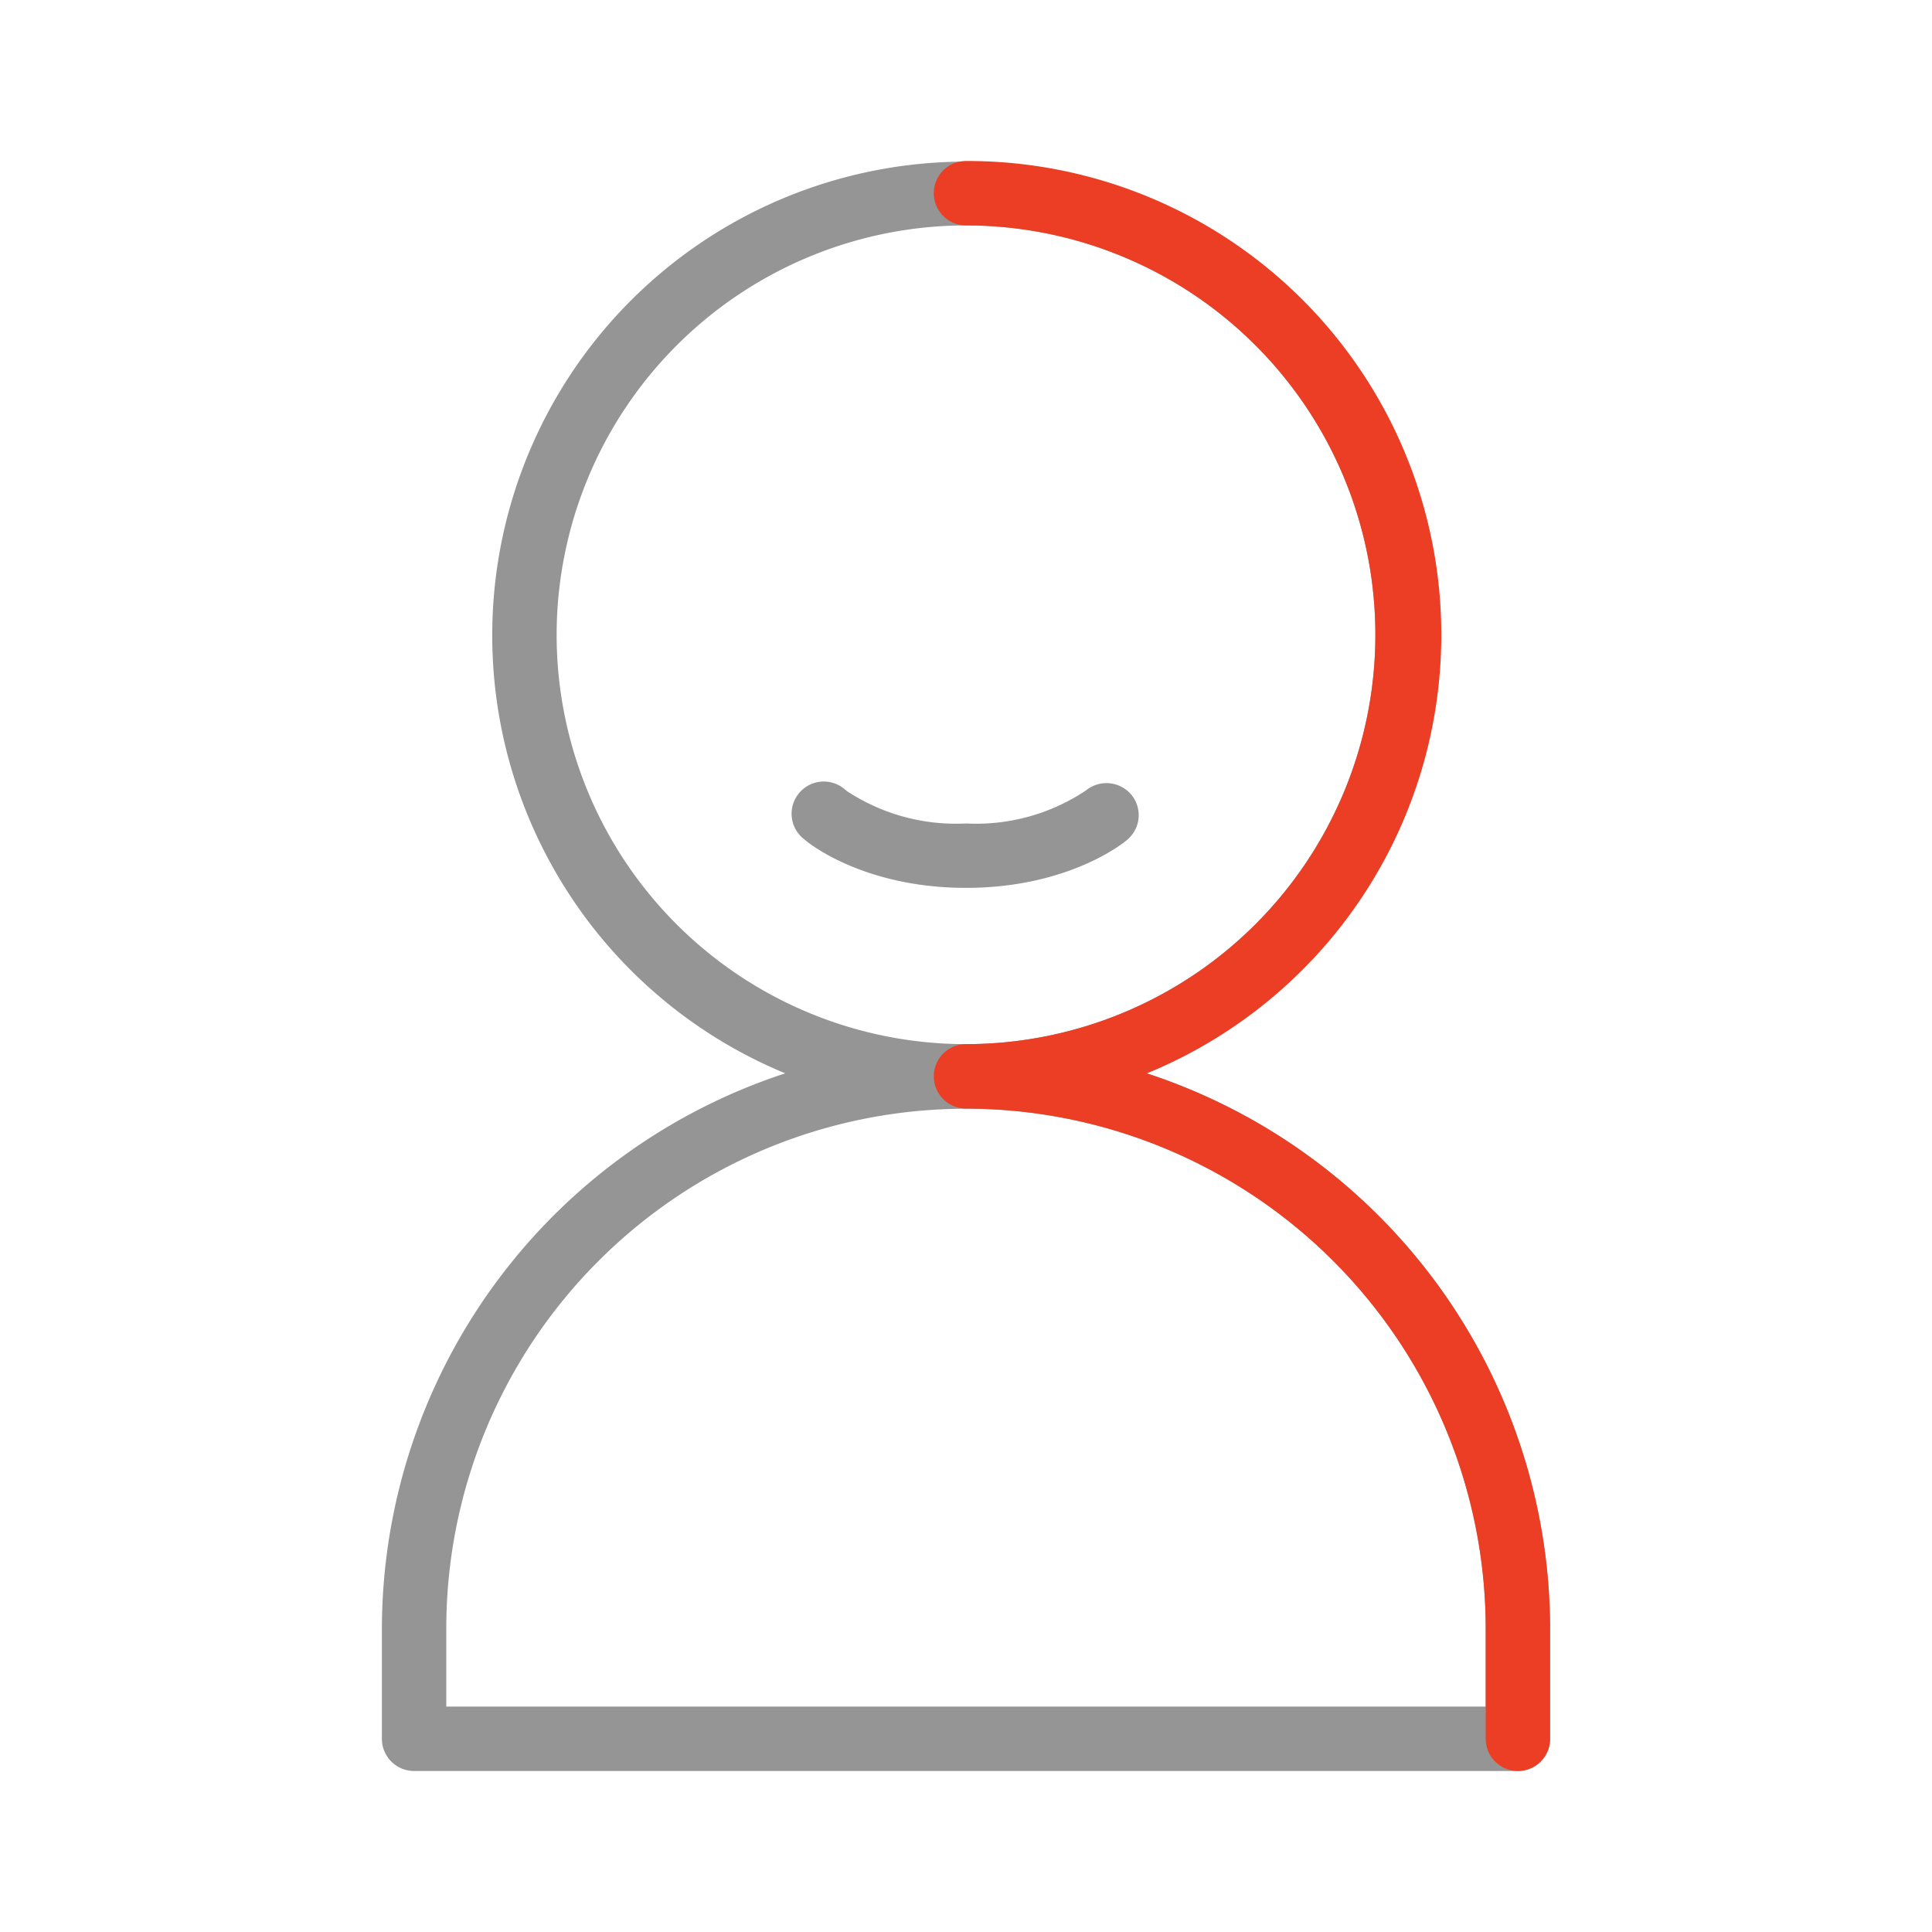
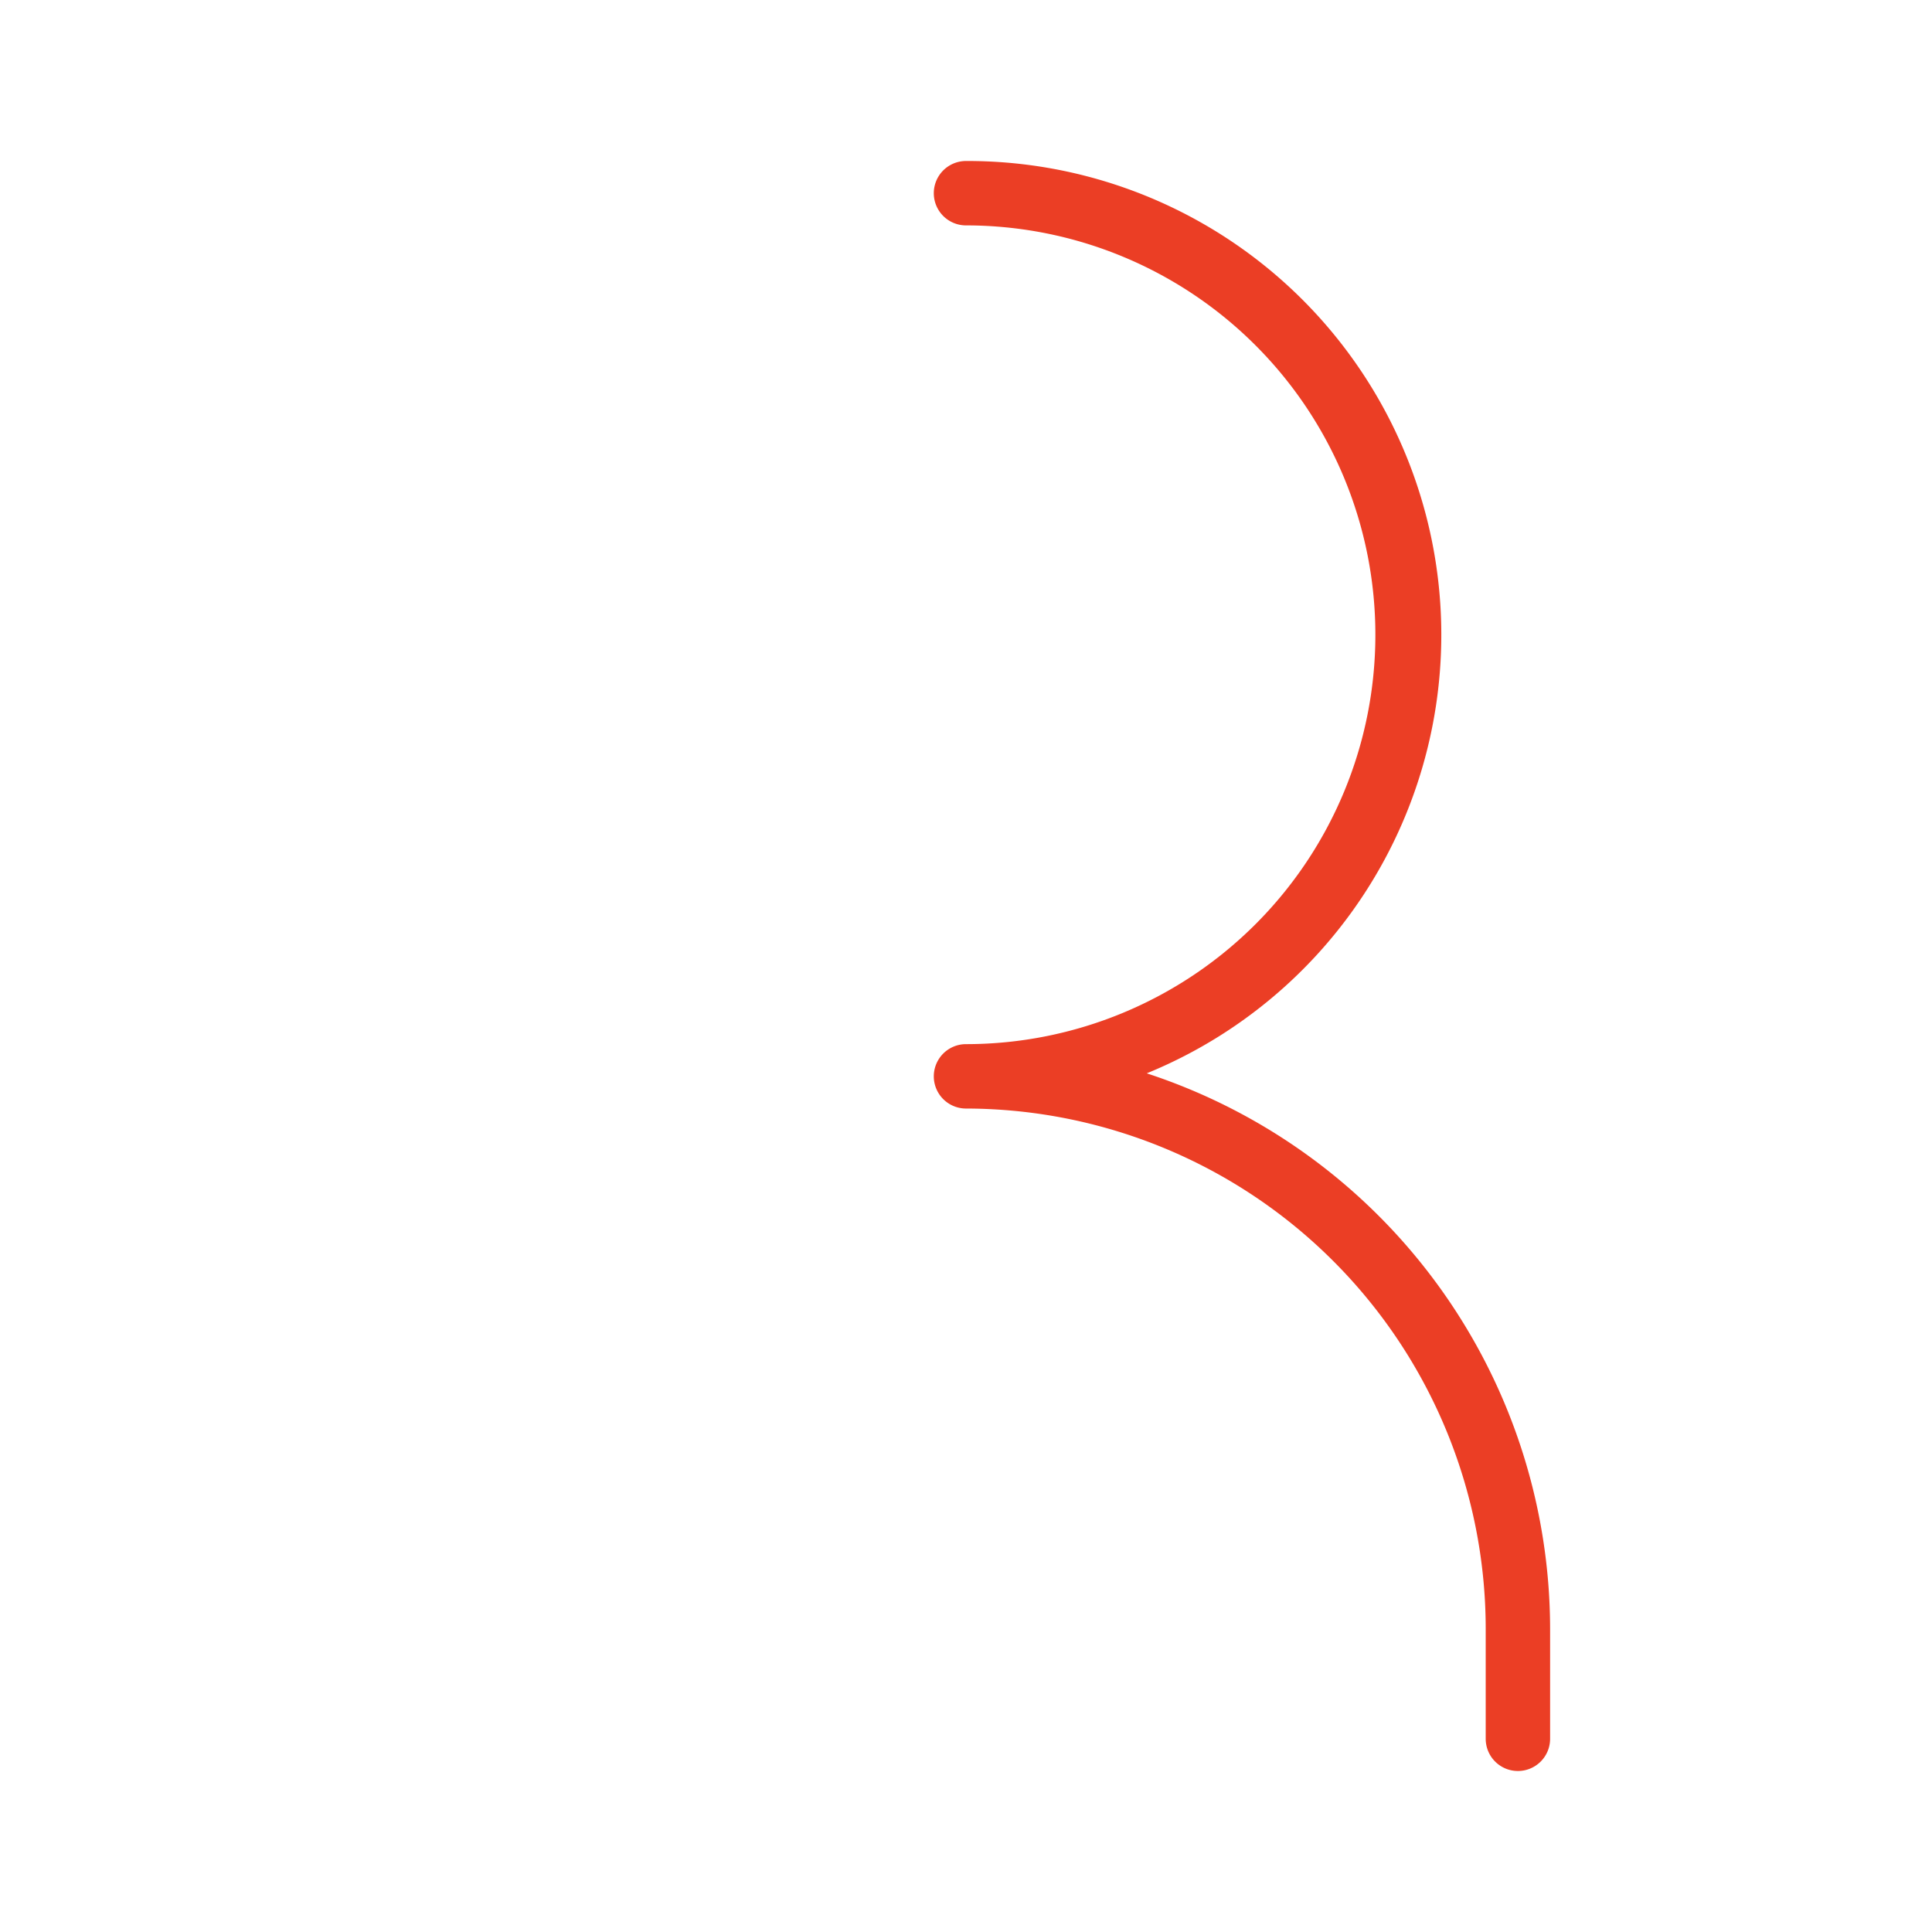
<svg xmlns="http://www.w3.org/2000/svg" viewBox="0 0 90 90">
-   <path d="m70.71 82.5h-51.42a1.5 1.5 0 0 1 -1.5-1.5v-5.14a27.27 27.27 0 0 1 18.79-25.86 22.07 22.07 0 1 1 16.84 0 27.27 27.27 0 0 1 18.79 25.86v5.14a1.5 1.5 0 0 1 -1.5 1.5zm-49.92-3h48.42v-3.64a24.21 24.21 0 1 0 -48.42 0zm5.14-49.93a19.07 19.07 0 1 0 19.07-19.07 19.09 19.09 0 0 0 -19.07 19.07zm19.07 11.79c-4.83 0-7.42-2.15-7.52-2.25a1.5 1.5 0 1 1 1.94-2.28 9.23 9.23 0 0 0 5.58 1.53 9.2 9.2 0 0 0 5.59-1.54 1.51 1.51 0 0 1 2.11.2 1.49 1.49 0 0 1 -.18 2.09c-.1.1-2.69 2.25-7.52 2.25z" fill="#959595" />
  <path d="m70.71 82.5a1.5 1.5 0 0 1 -1.5-1.5v-5.14a24.25 24.25 0 0 0 -24.21-24.22 1.5 1.5 0 0 1 0-3 19.07 19.07 0 0 0 0-38.14 1.5 1.5 0 0 1 0-3 22.07 22.07 0 0 1 8.42 42.5 27.27 27.27 0 0 1 18.79 25.86v5.14a1.5 1.5 0 0 1 -1.5 1.5z" fill="#eb3e25" />
</svg>